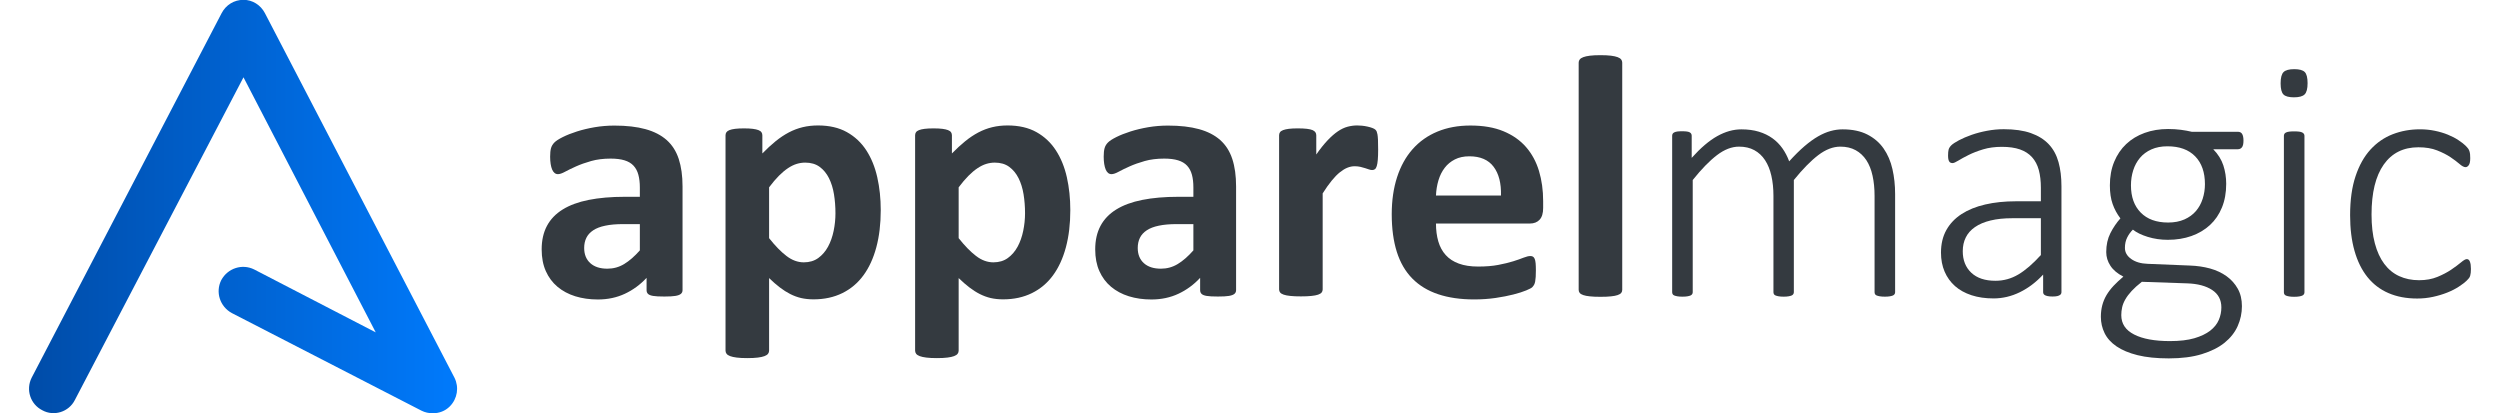
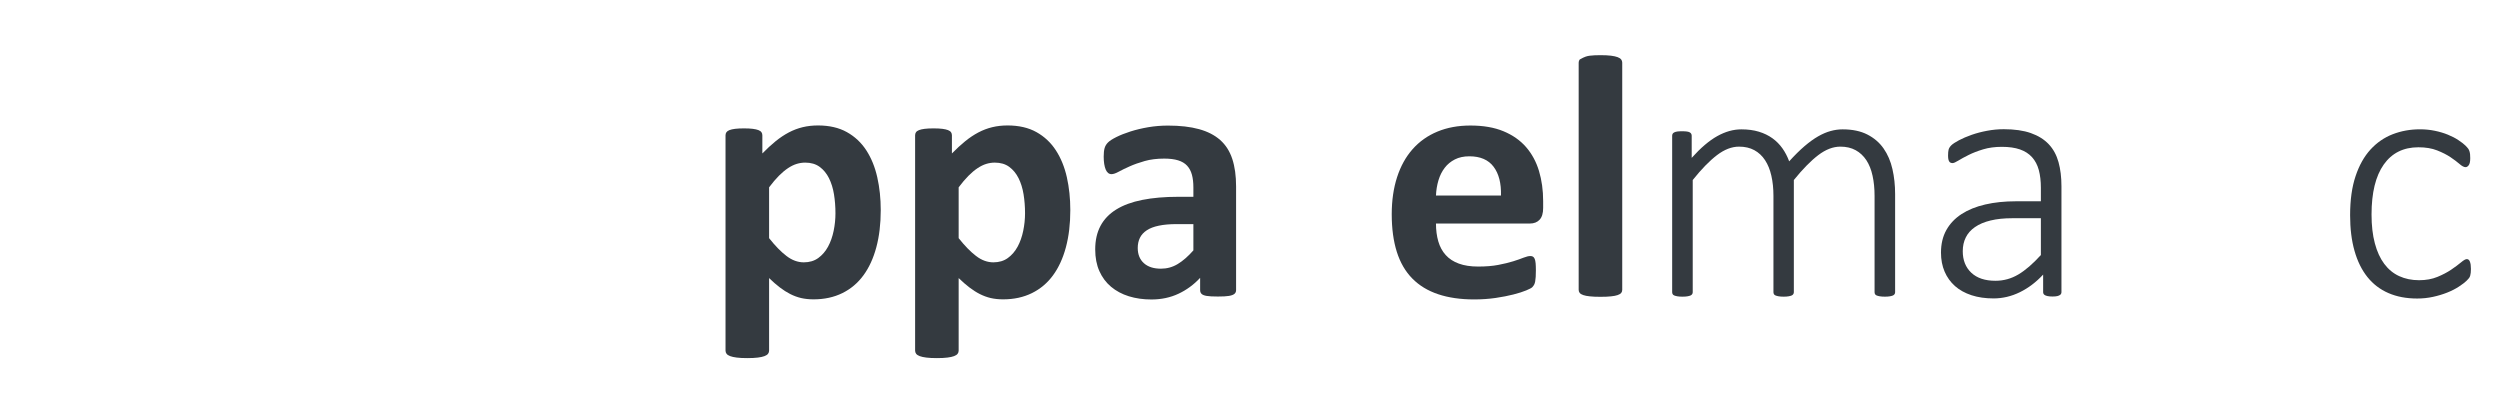
<svg xmlns="http://www.w3.org/2000/svg" width="100%" height="100%" viewBox="0 0 260 43" xml:space="preserve" style="fill-rule:evenodd;clip-rule:evenodd;stroke-linejoin:round;stroke-miterlimit:2;">
  <g transform="matrix(44.511,0,0,-44.511,3.023,21.837)">
-     <path d="M0.501,0.491C0.479,0.491 0.46,0.479 0.45,0.46L0.006,-0.392C-0.008,-0.42 0.003,-0.454 0.031,-0.468C0.058,-0.483 0.093,-0.472 0.107,-0.444L0.501,0.31L0.81,-0.286L0.526,-0.139C0.498,-0.125 0.464,-0.136 0.449,-0.164C0.435,-0.192 0.446,-0.226 0.474,-0.241L0.917,-0.469C0.925,-0.473 0.934,-0.475 0.943,-0.475C0.958,-0.475 0.972,-0.47 0.983,-0.459C1.001,-0.441 1.005,-0.414 0.994,-0.392L0.551,0.46C0.541,0.479 0.522,0.491 0.501,0.491L0.501,0.491Z" style="fill:url(#_Linear1);fill-rule:nonzero;" />
-   </g>
+     </g>
  <g transform="matrix(0.166,0,0,0.166,66.544,20.9)">
-     <path d="M0,14.499L-10.399,14.499C-14.802,14.499 -18.56,14.821 -21.661,15.486C-24.762,16.121 -27.292,17.099 -29.245,18.399C-31.193,19.689 -32.615,21.26 -33.517,23.11C-34.428,24.941 -34.877,27.063 -34.877,29.446C-34.877,33.483 -33.59,36.664 -31.031,38.974C-28.462,41.283 -24.91,42.428 -20.361,42.428C-16.536,42.428 -13.02,41.459 -9.804,39.504C-6.595,37.559 -3.327,34.72 0,30.965L0,14.499ZM26.748,55.867C26.748,56.875 26.382,57.666 25.661,58.237C24.938,58.831 23.799,59.238 22.247,59.488C20.697,59.747 18.401,59.872 15.374,59.872C12.125,59.872 9.76,59.747 8.28,59.488C6.803,59.238 5.753,58.831 5.136,58.237C4.525,57.666 4.217,56.875 4.217,55.867L4.217,48.169C0.247,52.444 -4.286,55.752 -9.37,58.135C-14.461,60.526 -20.109,61.722 -26.319,61.722C-31.445,61.722 -36.151,61.046 -40.455,59.715C-44.743,58.373 -48.464,56.386 -51.601,53.755C-54.745,51.112 -57.179,47.846 -58.911,43.946C-60.645,40.056 -61.511,35.51 -61.511,30.308C-61.511,24.681 -60.411,19.782 -58.211,15.632C-56.007,11.481 -52.719,8.06 -48.358,5.352C-43.987,2.641 -38.554,0.641 -32.056,-0.659C-25.562,-1.954 -18.018,-2.612 -9.419,-2.612L0,-2.612L0,-8.457C0,-11.488 -0.312,-14.138 -0.928,-16.415C-1.54,-18.692 -2.544,-20.582 -3.955,-22.103C-5.362,-23.621 -7.242,-24.734 -9.588,-25.454C-11.936,-26.183 -14.839,-26.542 -18.307,-26.542C-22.85,-26.542 -26.915,-26.032 -30.488,-25.023C-34.058,-24.004 -37.22,-22.896 -39.959,-21.663C-42.712,-20.437 -44.996,-19.318 -46.842,-18.314C-48.68,-17.297 -50.183,-16.795 -51.331,-16.795C-52.131,-16.795 -52.833,-17.047 -53.442,-17.553C-54.058,-18.055 -54.565,-18.777 -54.96,-19.716C-55.354,-20.66 -55.665,-21.812 -55.881,-23.182C-56.097,-24.552 -56.204,-26.069 -56.204,-27.732C-56.204,-29.969 -56.027,-31.735 -55.665,-33.032C-55.304,-34.335 -54.618,-35.509 -53.609,-36.555C-52.594,-37.607 -50.834,-38.761 -48.296,-40.023C-45.773,-41.284 -42.817,-42.464 -39.426,-43.537C-36.032,-44.625 -32.328,-45.504 -28.321,-46.199C-24.317,-46.878 -20.182,-47.223 -15.92,-47.223C-8.343,-47.223 -1.865,-46.482 3.516,-44.997C8.893,-43.52 13.317,-41.247 16.783,-38.181C20.247,-35.113 22.769,-31.155 24.364,-26.323C25.947,-21.48 26.748,-15.749 26.748,-9.105L26.748,55.867Z" style="fill:rgb(52,58,64);fill-rule:nonzero;" />
-   </g>
+     </g>
  <g transform="matrix(0.166,0,0,0.166,86.887,28.111)">
    <path d="M0,-35.735C0,-39.853 -0.307,-43.803 -0.918,-47.594C-1.532,-51.386 -2.585,-54.759 -4.056,-57.72C-5.541,-60.677 -7.489,-63.046 -9.902,-64.812C-12.326,-66.585 -15.342,-67.464 -18.949,-67.464C-20.756,-67.464 -22.536,-67.191 -24.309,-66.651C-26.074,-66.111 -27.876,-65.222 -29.722,-63.996C-31.564,-62.774 -33.455,-61.183 -35.41,-59.237C-37.353,-57.284 -39.412,-54.865 -41.573,-51.981L-41.573,-20.143C-37.753,-15.305 -34.104,-11.57 -30.635,-8.939C-27.177,-6.296 -23.567,-4.987 -19.813,-4.987C-16.281,-4.987 -13.262,-5.893 -10.768,-7.69C-8.279,-9.501 -6.24,-11.863 -4.652,-14.785C-3.066,-17.707 -1.891,-21.016 -1.133,-24.698C-0.371,-28.38 0,-32.063 0,-35.735M28.374,-37.684C28.374,-29.087 27.456,-21.349 25.615,-14.452C23.774,-7.565 21.082,-1.69 17.543,3.137C14.011,7.974 9.599,11.687 4.333,14.287C-0.938,16.888 -6.963,18.199 -13.748,18.199C-16.562,18.199 -19.147,17.918 -21.495,17.387C-23.841,16.835 -26.111,15.994 -28.316,14.881C-30.516,13.767 -32.703,12.374 -34.862,10.72C-37.033,9.056 -39.274,7.112 -41.573,4.874L-41.573,50.341C-41.573,51.068 -41.797,51.725 -42.231,52.296C-42.662,52.879 -43.401,53.366 -44.446,53.763C-45.492,54.159 -46.886,54.46 -48.613,54.678C-50.349,54.907 -52.555,55.012 -55.222,55.012C-57.896,55.012 -60.095,54.907 -61.828,54.678C-63.565,54.46 -64.954,54.159 -65.999,53.763C-67.045,53.366 -67.785,52.879 -68.217,52.296C-68.649,51.725 -68.872,51.068 -68.872,50.341L-68.872,-84.574C-68.872,-85.294 -68.691,-85.925 -68.324,-86.465C-67.963,-87.007 -67.341,-87.457 -66.431,-87.826C-65.534,-88.18 -64.332,-88.448 -62.855,-88.634C-61.375,-88.817 -59.521,-88.909 -57.28,-88.909C-55.113,-88.909 -53.294,-88.817 -51.816,-88.634C-50.337,-88.448 -49.14,-88.18 -48.238,-87.826C-47.338,-87.457 -46.706,-87.007 -46.342,-86.465C-45.981,-85.925 -45.799,-85.294 -45.799,-84.574L-45.799,-73.209C-42.987,-76.088 -40.229,-78.636 -37.519,-80.836C-34.809,-83.037 -32.05,-84.88 -29.236,-86.365C-26.418,-87.843 -23.516,-88.945 -20.517,-89.665C-17.524,-90.385 -14.325,-90.747 -10.932,-90.747C-3.864,-90.747 2.169,-89.357 7.151,-86.573C12.129,-83.799 16.198,-79.986 19.334,-75.154C22.474,-70.317 24.762,-64.685 26.207,-58.257C27.651,-51.836 28.374,-44.975 28.374,-37.684" style="fill:rgb(52,58,64);fill-rule:nonzero;" />
  </g>
  <g transform="matrix(0.166,0,0,0.166,106.604,28.111)">
    <path d="M0,-35.735C0,-39.853 -0.309,-43.803 -0.92,-47.594C-1.539,-51.386 -2.584,-54.759 -4.065,-57.72C-5.549,-60.677 -7.497,-63.046 -9.918,-64.812C-12.328,-66.585 -15.345,-67.464 -18.957,-67.464C-20.759,-67.464 -22.55,-67.191 -24.311,-66.651C-26.085,-66.111 -27.887,-65.222 -29.725,-63.996C-31.572,-62.774 -33.473,-61.183 -35.41,-59.237C-37.358,-57.284 -39.42,-54.865 -41.589,-51.981L-41.589,-20.143C-37.761,-15.305 -34.115,-11.57 -30.646,-8.939C-27.185,-6.296 -23.573,-4.987 -19.818,-4.987C-16.281,-4.987 -13.267,-5.893 -10.776,-7.69C-8.29,-9.501 -6.251,-11.863 -4.66,-14.785C-3.071,-17.707 -1.9,-21.016 -1.144,-24.698C-0.38,-28.38 0,-32.063 0,-35.735M28.364,-37.684C28.364,-29.087 27.445,-21.349 25.606,-14.452C23.769,-7.565 21.077,-1.69 17.54,3.137C14.001,7.974 9.596,11.687 4.325,14.287C-0.946,16.888 -6.966,18.199 -13.759,18.199C-16.57,18.199 -19.155,17.918 -21.505,17.387C-23.841,16.835 -26.119,15.994 -28.321,14.881C-30.527,13.767 -32.705,12.374 -34.872,10.72C-37.041,9.056 -39.277,7.112 -41.589,4.874L-41.589,50.341C-41.589,51.068 -41.8,51.725 -42.239,52.296C-42.67,52.879 -43.409,53.366 -44.457,53.763C-45.502,54.159 -46.891,54.46 -48.625,54.678C-50.357,54.907 -52.565,55.012 -55.233,55.012C-57.899,55.012 -60.106,54.907 -61.836,54.678C-63.576,54.46 -64.957,54.159 -66.007,53.763C-67.055,53.366 -67.791,52.879 -68.225,52.296C-68.656,51.725 -68.872,51.068 -68.872,50.341L-68.872,-84.574C-68.872,-85.294 -68.693,-85.925 -68.334,-86.465C-67.972,-87.007 -67.341,-87.457 -66.439,-87.826C-65.539,-88.18 -64.348,-88.448 -62.865,-88.634C-61.386,-88.817 -59.529,-88.909 -57.288,-88.909C-55.124,-88.909 -53.296,-88.817 -51.819,-88.634C-50.34,-88.448 -49.149,-88.18 -48.249,-87.826C-47.346,-87.457 -46.714,-87.007 -46.35,-86.465C-45.988,-85.925 -45.81,-85.294 -45.81,-84.574L-45.81,-73.209C-42.99,-76.088 -40.236,-78.636 -37.527,-80.836C-34.814,-83.037 -32.053,-84.88 -29.239,-86.365C-26.425,-87.843 -23.519,-88.945 -20.525,-89.665C-17.526,-90.385 -14.333,-90.747 -10.945,-90.747C-3.867,-90.747 2.162,-89.357 7.146,-86.573C12.118,-83.799 16.183,-79.986 19.321,-75.154C22.463,-70.317 24.759,-64.685 26.208,-58.257C27.643,-51.836 28.364,-44.975 28.364,-37.684" style="fill:rgb(52,58,64);fill-rule:nonzero;" />
  </g>
  <g transform="matrix(0.166,0,0,0.166,124.112,20.9)">
    <path d="M0,14.499L-10.38,14.499C-14.791,14.499 -18.54,14.821 -21.646,15.486C-24.746,16.121 -27.283,17.099 -29.233,18.399C-31.184,19.689 -32.609,21.26 -33.504,23.11C-34.409,24.941 -34.862,27.063 -34.862,29.446C-34.862,33.483 -33.576,36.664 -31.017,38.974C-28.458,41.283 -24.896,42.428 -20.346,42.428C-16.523,42.428 -13.007,41.459 -9.792,39.504C-6.583,37.559 -3.313,34.72 0,30.965L0,14.499ZM26.753,55.867C26.753,56.875 26.389,57.666 25.672,58.237C24.944,58.831 23.816,59.238 22.266,59.488C20.715,59.747 18.422,59.872 15.379,59.872C12.139,59.872 9.768,59.747 8.295,59.488C6.814,59.238 5.763,58.831 5.155,58.237C4.546,57.666 4.229,56.875 4.229,55.867L4.229,48.169C0.256,52.444 -4.265,55.752 -9.35,58.135C-14.443,60.526 -20.096,61.722 -26.301,61.722C-31.429,61.722 -36.146,61.046 -40.431,59.715C-44.733,58.373 -48.441,56.386 -51.588,53.755C-54.728,51.112 -57.163,47.846 -58.899,43.946C-60.637,40.056 -61.506,35.51 -61.506,30.308C-61.506,24.681 -60.403,19.782 -58.203,15.632C-55.993,11.481 -52.711,8.06 -48.342,5.352C-43.979,2.641 -38.544,0.641 -32.037,-0.659C-25.546,-1.954 -18.005,-2.612 -9.414,-2.612L0,-2.612L0,-8.457C0,-11.488 -0.296,-14.138 -0.915,-16.415C-1.524,-18.692 -2.533,-20.582 -3.942,-22.103C-5.351,-23.621 -7.229,-24.734 -9.57,-25.454C-11.926,-26.183 -14.828,-26.542 -18.286,-26.542C-22.837,-26.542 -26.899,-26.032 -30.477,-25.023C-34.05,-24.004 -37.206,-22.896 -39.943,-21.663C-42.695,-20.437 -44.988,-19.318 -46.823,-18.314C-48.665,-17.297 -50.163,-16.795 -51.322,-16.795C-52.113,-16.795 -52.82,-17.047 -53.435,-17.553C-54.047,-18.055 -54.547,-18.777 -54.946,-19.716C-55.332,-20.66 -55.644,-21.812 -55.868,-23.182C-56.081,-24.552 -56.19,-26.069 -56.19,-27.732C-56.19,-29.969 -56.008,-31.735 -55.644,-33.032C-55.291,-34.335 -54.609,-35.509 -53.59,-36.555C-52.582,-37.607 -50.817,-38.761 -48.291,-40.023C-45.758,-41.284 -42.803,-42.464 -39.412,-43.537C-36.016,-44.625 -32.313,-45.504 -28.308,-46.199C-24.292,-46.878 -20.164,-47.223 -15.919,-47.223C-8.331,-47.223 -1.846,-46.482 3.525,-44.997C8.904,-43.52 13.33,-41.247 16.794,-38.181C20.252,-35.113 22.775,-31.155 24.372,-26.323C25.962,-21.48 26.753,-15.749 26.753,-9.105L26.753,55.867Z" style="fill:rgb(52,58,64);fill-rule:nonzero;" />
  </g>
  <g transform="matrix(0.166,0,0,0.166,143.327,28.307)">
-     <path d="M0,-76.769C0,-74.172 -0.073,-72.044 -0.219,-70.378C-0.36,-68.713 -0.573,-67.422 -0.869,-66.486C-1.15,-65.542 -1.535,-64.901 -2.004,-64.539C-2.471,-64.177 -3.063,-63.99 -3.777,-63.99C-4.354,-63.99 -5.019,-64.117 -5.737,-64.379C-6.455,-64.622 -7.267,-64.901 -8.171,-65.181C-9.071,-65.469 -10.07,-65.745 -11.146,-65.998C-12.233,-66.253 -13.419,-66.371 -14.719,-66.371C-16.238,-66.371 -17.751,-66.064 -19.27,-65.452C-20.788,-64.837 -22.359,-63.881 -23.982,-62.586C-25.615,-61.286 -27.305,-59.557 -29.068,-57.387C-30.843,-55.221 -32.741,-52.548 -34.753,-49.375L-34.753,10.826C-34.753,11.553 -34.973,12.176 -35.404,12.728C-35.84,13.269 -36.579,13.717 -37.619,14.08C-38.669,14.445 -40.063,14.704 -41.79,14.881C-43.521,15.079 -45.727,15.163 -48.411,15.163C-51.068,15.163 -53.279,15.079 -55.011,14.881C-56.738,14.704 -58.125,14.445 -59.175,14.08C-60.218,13.717 -60.96,13.269 -61.393,12.728C-61.828,12.176 -62.053,11.553 -62.053,10.826L-62.053,-85.759C-62.053,-86.479 -61.871,-87.11 -61.502,-87.65C-61.138,-88.192 -60.492,-88.642 -59.55,-89.011C-58.615,-89.365 -57.403,-89.633 -55.926,-89.82C-54.448,-90.002 -52.586,-90.094 -50.355,-90.094C-48.042,-90.094 -46.121,-90.002 -44.609,-89.82C-43.106,-89.633 -41.921,-89.365 -41.093,-89.011C-40.266,-88.642 -39.672,-88.192 -39.309,-87.65C-38.95,-87.11 -38.763,-86.479 -38.763,-85.759L-38.763,-73.739C-36.245,-77.345 -33.848,-80.325 -31.617,-82.674C-29.381,-85.02 -27.248,-86.876 -25.225,-88.246C-23.207,-89.617 -21.184,-90.579 -19.171,-91.121C-17.148,-91.659 -15.12,-91.932 -13.096,-91.932C-12.156,-91.932 -11.146,-91.874 -10.07,-91.768C-8.989,-91.659 -7.865,-91.481 -6.715,-91.226C-5.55,-90.975 -4.546,-90.686 -3.678,-90.364C-2.815,-90.035 -2.181,-89.695 -1.784,-89.334C-1.394,-88.975 -1.103,-88.577 -0.91,-88.138C-0.734,-87.706 -0.573,-87.11 -0.432,-86.354C-0.287,-85.594 -0.182,-84.455 -0.106,-82.947C-0.032,-81.425 0,-79.369 0,-76.769" style="fill:rgb(52,58,64);fill-rule:nonzero;" />
-   </g>
+     </g>
  <g transform="matrix(0.166,0,0,0.166,156.101,23.86)">
    <path d="M0,-21.233C0.213,-28.884 -1.327,-34.888 -4.608,-39.258C-7.89,-43.625 -12.961,-45.809 -19.816,-45.809C-23.29,-45.809 -26.306,-45.165 -28.87,-43.867C-31.423,-42.565 -33.561,-40.82 -35.251,-38.609C-36.943,-36.41 -38.243,-33.814 -39.153,-30.813C-40.053,-27.82 -40.581,-24.624 -40.722,-21.233L0,-21.233ZM26.426,-13.44C26.426,-10.109 25.682,-7.663 24.199,-6.083C22.712,-4.48 20.684,-3.69 18.084,-3.69L-40.722,-3.69C-40.722,0.419 -40.229,4.164 -39.261,7.513C-38.278,10.872 -36.729,13.733 -34.602,16.063C-32.48,18.414 -29.729,20.214 -26.374,21.419C-23.009,22.657 -18.984,23.261 -14.298,23.261C-9.533,23.261 -5.342,22.928 -1.737,22.242C1.877,21.554 4.992,20.795 7.635,19.973C10.266,19.143 12.445,18.392 14.178,17.686C15.92,17.01 17.325,16.667 18.405,16.667C19.062,16.667 19.596,16.792 20.022,17.051C20.459,17.301 20.819,17.748 21.106,18.403C21.402,19.048 21.593,19.973 21.709,21.16C21.818,22.356 21.869,23.853 21.869,25.665C21.869,27.244 21.839,28.597 21.765,29.72C21.688,30.833 21.578,31.801 21.433,32.592C21.287,33.382 21.069,34.048 20.787,34.599C20.497,35.129 20.117,35.649 19.644,36.169C19.175,36.658 17.901,37.344 15.804,38.208C13.709,39.082 11.042,39.925 7.79,40.757C4.546,41.589 0.821,42.317 -3.36,42.931C-7.552,43.545 -12.024,43.856 -16.794,43.856C-25.38,43.856 -32.911,42.765 -39.371,40.591C-45.826,38.427 -51.223,35.151 -55.556,30.749C-59.888,26.341 -63.124,20.785 -65.251,14.067C-67.373,7.346 -68.438,-0.517 -68.438,-9.536C-68.438,-18.133 -67.314,-25.875 -65.08,-32.766C-62.842,-39.654 -59.597,-45.508 -55.338,-50.312C-51.079,-55.111 -45.898,-58.773 -39.797,-61.296C-33.701,-63.825 -26.817,-65.089 -19.16,-65.089C-11.089,-65.089 -4.166,-63.898 1.566,-61.511C7.297,-59.134 12.019,-55.831 15.701,-51.608C19.372,-47.383 22.083,-42.383 23.82,-36.614C25.552,-30.833 26.426,-24.554 26.426,-17.768L26.426,-13.44Z" style="fill:rgb(52,58,64);fill-rule:nonzero;" />
  </g>
  <g transform="matrix(0.166,0,0,0.166,168.712,6.458)">
-     <path d="M0,142.711C0,143.438 -0.207,144.062 -0.644,144.613C-1.091,145.154 -1.825,145.602 -2.875,145.965C-3.915,146.33 -5.299,146.59 -7.03,146.766C-8.764,146.964 -10.974,147.048 -13.641,147.048C-16.309,147.048 -18.519,146.964 -20.252,146.766C-21.984,146.59 -23.377,146.33 -24.412,145.965C-25.467,145.602 -26.202,145.154 -26.639,144.613C-27.07,144.062 -27.289,143.438 -27.289,142.711L-27.289,0.32C-27.289,-0.402 -27.07,-1.05 -26.639,-1.625C-26.202,-2.21 -25.467,-2.691 -24.412,-3.094C-23.377,-3.484 -21.984,-3.796 -20.252,-4.012C-18.519,-4.228 -16.309,-4.337 -13.641,-4.337C-10.974,-4.337 -8.764,-4.228 -7.03,-4.012C-5.299,-3.796 -3.915,-3.484 -2.875,-3.094C-1.825,-2.691 -1.091,-2.21 -0.644,-1.625C-0.207,-1.05 0,-0.402 0,0.32L0,142.711Z" style="fill:rgb(52,58,64);fill-rule:nonzero;" />
+     <path d="M0,142.711C0,143.438 -0.207,144.062 -0.644,144.613C-1.091,145.154 -1.825,145.602 -2.875,145.965C-3.915,146.33 -5.299,146.59 -7.03,146.766C-8.764,146.964 -10.974,147.048 -13.641,147.048C-16.309,147.048 -18.519,146.964 -20.252,146.766C-21.984,146.59 -23.377,146.33 -24.412,145.965C-25.467,145.602 -26.202,145.154 -26.639,144.613C-27.07,144.062 -27.289,143.438 -27.289,142.711L-27.289,0.32C-27.289,-0.402 -27.07,-1.05 -26.639,-1.625C-23.377,-3.484 -21.984,-3.796 -20.252,-4.012C-18.519,-4.228 -16.309,-4.337 -13.641,-4.337C-10.974,-4.337 -8.764,-4.228 -7.03,-4.012C-5.299,-3.796 -3.915,-3.484 -2.875,-3.094C-1.825,-2.691 -1.091,-2.21 -0.644,-1.625C-0.207,-1.05 0,-0.402 0,0.32L0,142.711Z" style="fill:rgb(52,58,64);fill-rule:nonzero;" />
  </g>
  <g transform="matrix(0.166,0,0,0.166,197.092,13.919)">
    <path d="M0,99.204C0,99.631 -0.094,100.026 -0.313,100.378C-0.526,100.753 -0.88,101.045 -1.348,101.263C-1.816,101.472 -2.465,101.648 -3.293,101.794C-4.12,101.94 -5.155,102.013 -6.381,102.013C-7.682,102.013 -8.739,101.94 -9.571,101.794C-10.408,101.648 -11.068,101.472 -11.577,101.263C-12.088,101.045 -12.421,100.753 -12.608,100.378C-12.785,100.026 -12.873,99.631 -12.873,99.204L-12.873,38.887C-12.873,34.257 -13.295,30.058 -14.132,26.267C-14.954,22.471 -16.244,19.229 -18.01,16.517C-19.8,13.813 -22.032,11.723 -24.736,10.24C-27.451,8.76 -30.629,8.02 -34.322,8.02C-38.857,8.02 -43.468,9.79 -48.13,13.327C-52.785,16.869 -57.887,22.068 -63.446,28.925L-63.446,99.204C-63.446,99.631 -63.555,100.026 -63.768,100.378C-63.986,100.753 -64.325,101.045 -64.798,101.263C-65.272,101.472 -65.921,101.648 -66.754,101.794C-67.58,101.94 -68.611,102.013 -69.833,102.013C-71.066,102.013 -72.09,101.94 -72.922,101.794C-73.76,101.648 -74.426,101.472 -74.924,101.263C-75.44,101.045 -75.777,100.753 -75.955,100.378C-76.131,100.026 -76.226,99.631 -76.226,99.204L-76.226,38.887C-76.226,34.257 -76.657,30.058 -77.531,26.267C-78.384,22.471 -79.705,19.229 -81.473,16.517C-83.246,13.813 -85.477,11.723 -88.186,10.24C-90.901,8.76 -94.091,8.02 -97.772,8.02C-102.324,8.02 -106.926,9.79 -111.58,13.327C-116.235,16.869 -121.306,22.068 -126.798,28.925L-126.798,99.204C-126.798,99.631 -126.902,100.026 -127.12,100.378C-127.333,100.753 -127.688,101.045 -128.144,101.263C-128.623,101.472 -129.275,101.648 -130.095,101.794C-130.923,101.94 -131.988,102.013 -133.294,102.013C-134.521,102.013 -135.546,101.94 -136.389,101.794C-137.211,101.648 -137.877,101.472 -138.375,101.263C-138.885,101.045 -139.229,100.753 -139.406,100.378C-139.592,100.026 -139.68,99.631 -139.68,99.204L-139.68,1.198C-139.68,0.769 -139.592,0.371 -139.406,0.011C-139.229,-0.35 -138.885,-0.663 -138.375,-0.908C-137.877,-1.163 -137.237,-1.342 -136.487,-1.457C-135.734,-1.565 -134.74,-1.618 -133.507,-1.618C-132.281,-1.618 -131.276,-1.565 -130.475,-1.457C-129.685,-1.342 -129.07,-1.163 -128.639,-0.908C-128.203,-0.663 -127.901,-0.35 -127.718,0.011C-127.542,0.371 -127.444,0.769 -127.444,1.198L-127.444,15.059C-121.815,8.78 -116.469,4.228 -111.413,1.418C-106.364,-1.396 -101.35,-2.809 -96.368,-2.809C-92.244,-2.809 -88.583,-2.322 -85.368,-1.342C-82.17,-0.374 -79.335,1.001 -76.87,2.769C-74.426,4.535 -72.329,6.652 -70.592,9.109C-68.861,11.556 -67.457,14.271 -66.369,17.227C-62.973,13.472 -59.78,10.318 -56.788,7.751C-53.794,5.19 -50.944,3.13 -48.233,1.578C-45.524,0.028 -42.908,-1.09 -40.387,-1.773C-37.863,-2.466 -35.367,-2.809 -32.917,-2.809C-26.774,-2.809 -21.595,-1.727 -17.366,0.442C-13.153,2.609 -9.752,5.527 -7.198,9.211C-4.634,12.896 -2.789,17.19 -1.675,22.095C-0.552,27.008 0,32.204 0,37.691L0,99.204Z" style="fill:rgb(52,58,64);fill-rule:nonzero;" />
  </g>
  <g transform="matrix(0.166,0,0,0.166,212.251,21.779)">
    <path d="M0,5.516L-17.853,5.516C-23.055,5.516 -27.611,5.984 -31.496,6.931C-35.403,7.868 -38.643,9.24 -41.253,11.039C-43.849,12.839 -45.788,15.002 -47.037,17.551C-48.306,20.067 -48.941,22.959 -48.941,26.206C-48.941,31.833 -47.141,36.326 -43.577,39.685C-40.005,43.036 -34.965,44.709 -28.473,44.709C-23.34,44.709 -18.557,43.399 -14.131,40.767C-9.678,38.136 -4.971,34.059 0,28.577L0,5.516ZM12.893,51.762C12.893,52.469 12.664,53.032 12.191,53.436C11.727,53.833 11.104,54.113 10.345,54.289C9.59,54.488 8.556,54.571 7.266,54.571C6.043,54.571 4.993,54.488 4.13,54.289C3.256,54.113 2.59,53.833 2.122,53.436C1.645,53.032 1.416,52.469 1.416,51.762L1.416,40.83C-2.984,45.584 -7.838,49.256 -13.153,51.866C-18.452,54.457 -23.96,55.767 -29.666,55.767C-34.793,55.767 -39.386,55.091 -43.468,53.761C-47.545,52.417 -51,50.514 -53.809,48.028C-56.622,45.521 -58.791,42.515 -60.305,38.979C-61.823,35.442 -62.582,31.468 -62.582,27.069C-62.582,21.638 -61.454,16.938 -59.227,12.933C-56.991,8.938 -53.809,5.588 -49.698,2.915C-45.585,0.25 -40.633,-1.754 -34.85,-3.092C-29.083,-4.425 -22.671,-5.095 -15.582,-5.095L0,-5.095L0,-13.542C0,-17.725 -0.427,-21.428 -1.289,-24.644C-2.158,-27.853 -3.574,-30.541 -5.518,-32.7C-7.463,-34.871 -9.991,-36.491 -13.095,-37.584C-16.19,-38.662 -19.986,-39.204 -24.465,-39.204C-28.802,-39.204 -32.698,-38.682 -36.166,-37.635C-39.62,-36.585 -42.658,-35.413 -45.254,-34.115C-47.854,-32.815 -50.007,-31.644 -51.707,-30.594C-53.402,-29.545 -54.604,-29.023 -55.331,-29.023C-55.758,-29.023 -56.154,-29.101 -56.512,-29.241C-56.877,-29.377 -57.189,-29.656 -57.433,-30.051C-57.684,-30.447 -57.87,-30.952 -57.98,-31.572C-58.087,-32.177 -58.145,-32.924 -58.145,-33.79C-58.145,-35.306 -58.036,-36.513 -57.818,-37.412C-57.594,-38.319 -57.044,-39.222 -56.143,-40.13C-55.244,-41.027 -53.621,-42.096 -51.322,-43.321C-49.012,-44.539 -46.349,-45.684 -43.364,-46.73C-40.359,-47.78 -37.134,-48.629 -33.676,-49.271C-30.2,-49.926 -26.738,-50.251 -23.273,-50.251C-16.553,-50.251 -10.885,-49.44 -6.276,-47.816C-1.653,-46.186 2.081,-43.861 4.94,-40.826C7.79,-37.797 9.825,-34.053 11.053,-29.62C12.28,-25.183 12.893,-20.148 12.893,-14.516L12.893,51.762Z" style="fill:rgb(52,58,64);fill-rule:nonzero;" />
  </g>
  <g transform="matrix(0.166,0,0,0.166,229.314,31.538)">
-     <path d="M0,-74.613C0,-82.049 -2.05,-87.857 -6.121,-92.047C-10.198,-96.231 -15.991,-98.33 -23.508,-98.33C-27.326,-98.33 -30.685,-97.678 -33.576,-96.382C-36.459,-95.077 -38.846,-93.31 -40.722,-91.075C-42.599,-88.833 -44.004,-86.237 -44.946,-83.274C-45.883,-80.319 -46.355,-77.174 -46.355,-73.856C-46.355,-66.632 -44.311,-60.954 -40.233,-56.807C-36.151,-52.652 -30.435,-50.572 -23.065,-50.572C-19.171,-50.572 -15.753,-51.229 -12.835,-52.518C-9.913,-53.829 -7.514,-55.577 -5.633,-57.778C-3.756,-59.972 -2.356,-62.54 -1.415,-65.467C-0.479,-68.389 0,-71.433 0,-74.613M10.288,2.591C10.288,-2.173 8.348,-5.814 4.484,-8.341C0.629,-10.858 -4.55,-12.232 -11.047,-12.46L-39.527,-13.438C-42.131,-11.41 -44.249,-9.497 -45.917,-7.697C-47.582,-5.897 -48.894,-4.14 -49.87,-2.444C-50.844,-0.748 -51.51,0.906 -51.873,2.538C-52.237,4.172 -52.414,5.805 -52.414,7.459C-52.414,12.805 -49.736,16.852 -44.346,19.588C-38.975,22.344 -31.481,23.707 -21.875,23.707C-15.806,23.707 -10.745,23.113 -6.661,21.929C-2.59,20.731 0.713,19.161 3.251,17.216C5.768,15.26 7.578,13.013 8.661,10.496C9.748,7.969 10.288,5.337 10.288,2.591M24.143,-101.903C24.143,-99.88 23.821,-98.471 23.165,-97.678C22.525,-96.879 21.684,-96.491 20.678,-96.491L5.196,-96.491C8.234,-93.384 10.339,-90.002 11.53,-86.362C12.716,-82.717 13.319,-78.873 13.319,-74.83C13.319,-69.265 12.425,-64.323 10.658,-60C8.895,-55.659 6.387,-51.998 3.141,-49.003C-0.114,-46.016 -3.978,-43.717 -8.446,-42.127C-12.928,-40.535 -17.875,-39.745 -23.284,-39.745C-27.685,-39.745 -31.876,-40.358 -35.849,-41.585C-39.822,-42.813 -42.912,-44.332 -45.154,-46.131C-46.61,-44.685 -47.801,-43.03 -48.731,-41.149C-49.673,-39.276 -50.135,-37.124 -50.135,-34.658C-50.135,-31.912 -48.826,-29.603 -46.194,-27.73C-43.552,-25.848 -40.14,-24.848 -35.953,-24.704L-9.424,-23.621C-4.946,-23.465 -0.747,-22.851 3.194,-21.78C7.131,-20.677 10.574,-19.076 13.528,-16.954C16.492,-14.822 18.834,-12.2 20.569,-9.1C22.307,-6.001 23.165,-2.349 23.165,1.842C23.165,6.158 22.286,10.32 20.522,14.282C18.745,18.267 16.004,21.731 12.29,24.747C8.573,27.742 3.818,30.105 -1.955,31.883C-7.733,33.66 -14.625,34.545 -22.64,34.545C-30.295,34.545 -36.801,33.869 -42.184,32.538C-47.573,31.195 -51.962,29.355 -55.394,27.014C-58.821,24.663 -61.314,21.906 -62.862,18.734C-64.424,15.552 -65.203,12.13 -65.203,8.437C-65.203,5.909 -64.906,3.528 -64.335,1.301C-63.748,-0.946 -62.862,-3.078 -61.682,-5.086C-60.475,-7.114 -58.992,-9.058 -57.235,-10.942C-55.468,-12.815 -53.419,-14.728 -51.113,-16.683C-54.797,-18.555 -57.5,-20.824 -59.233,-23.507C-60.975,-26.17 -61.842,-29.01 -61.842,-32.069C-61.842,-36.53 -60.975,-40.482 -59.233,-43.926C-57.5,-47.348 -55.405,-50.428 -52.96,-53.174C-55.057,-55.919 -56.679,-58.901 -57.828,-62.16C-58.987,-65.407 -59.561,-69.3 -59.561,-73.856C-59.561,-79.341 -58.661,-84.272 -56.855,-88.636C-55.057,-93.002 -52.539,-96.704 -49.336,-99.733C-46.121,-102.769 -42.277,-105.093 -37.789,-106.723C-33.321,-108.347 -28.412,-109.158 -23.065,-109.158C-20.252,-109.158 -17.604,-108.998 -15.109,-108.672C-12.617,-108.347 -10.328,-107.931 -8.233,-107.422L20.678,-107.422C21.902,-107.422 22.786,-106.953 23.331,-106.015C23.872,-105.079 24.143,-103.699 24.143,-101.903" style="fill:rgb(52,58,64);fill-rule:nonzero;" />
-   </g>
+     </g>
  <g transform="matrix(0.166,0,0,0.166,239.663,7.659)">
-     <path d="M0,136.991C0,137.418 -0.094,137.813 -0.312,138.165C-0.537,138.54 -0.879,138.832 -1.347,139.05C-1.816,139.259 -2.465,139.435 -3.297,139.581C-4.129,139.727 -5.19,139.8 -6.49,139.8C-7.723,139.8 -8.737,139.727 -9.574,139.581C-10.412,139.435 -11.078,139.259 -11.577,139.05C-12.082,138.832 -12.425,138.54 -12.601,138.165C-12.788,137.813 -12.877,137.418 -12.877,136.991L-12.877,38.985C-12.877,38.556 -12.788,38.158 -12.601,37.798C-12.425,37.437 -12.082,37.124 -11.577,36.879C-11.078,36.624 -10.412,36.445 -9.574,36.33C-8.737,36.222 -7.723,36.169 -6.49,36.169C-5.19,36.169 -4.129,36.222 -3.297,36.33C-2.465,36.445 -1.816,36.624 -1.347,36.879C-0.879,37.124 -0.537,37.437 -0.312,37.798C-0.094,38.158 0,38.556 0,38.985L0,136.991ZM1.962,5.957C1.962,9.424 1.353,11.769 0.119,12.994C-1.113,14.226 -3.35,14.834 -6.599,14.834C-9.767,14.834 -11.967,14.24 -13.148,13.054C-14.333,11.858 -14.932,9.528 -14.932,6.067C-14.932,2.602 -14.317,0.252 -13.101,-0.965C-11.873,-2.198 -9.627,-2.809 -6.381,-2.809C-3.208,-2.809 -1.019,-2.218 0.166,-1.028C1.363,0.163 1.962,2.496 1.962,5.957" style="fill:rgb(52,58,64);fill-rule:nonzero;" />
-   </g>
+     </g>
  <g transform="matrix(0.166,0,0,0.166,256.977,16.521)">
    <path d="M0,68.988C0,69.85 -0.042,70.619 -0.114,71.318C-0.177,71.994 -0.297,72.597 -0.437,73.096C-0.582,73.595 -0.775,74.044 -1.03,74.448C-1.284,74.844 -1.883,75.509 -2.819,76.445C-3.755,77.381 -5.326,78.589 -7.52,80.023C-9.73,81.47 -12.197,82.729 -14.937,83.81C-17.688,84.892 -20.653,85.787 -23.825,86.472C-27.004,87.16 -30.279,87.503 -33.681,87.503C-40.463,87.503 -46.476,86.359 -51.707,84.08C-56.94,81.802 -61.324,78.452 -64.87,74.021C-68.407,69.569 -71.101,64.13 -72.928,57.67C-74.778,51.2 -75.694,43.752 -75.694,35.307C-75.694,25.776 -74.555,17.616 -72.276,10.832C-70.014,4.047 -66.883,-1.508 -62.921,-5.848C-58.942,-10.179 -54.307,-13.372 -48.998,-15.433C-43.687,-17.479 -38.015,-18.515 -31.949,-18.515C-28.698,-18.515 -25.6,-18.203 -22.63,-17.59C-19.671,-16.983 -16.944,-16.169 -14.458,-15.155C-11.963,-14.146 -9.746,-12.992 -7.801,-11.693C-5.846,-10.388 -4.427,-9.292 -3.521,-8.394C-2.621,-7.486 -2.008,-6.803 -1.675,-6.326C-1.356,-5.863 -1.102,-5.336 -0.925,-4.755C-0.744,-4.187 -0.615,-3.549 -0.54,-2.866C-0.474,-2.182 -0.437,-1.362 -0.437,-0.432C-0.437,1.667 -0.744,3.126 -1.356,3.955C-1.972,4.793 -2.643,5.201 -3.36,5.201C-4.364,5.201 -5.611,4.55 -7.093,3.254C-8.582,1.954 -10.474,0.531 -12.778,-1.028C-15.083,-2.577 -17.891,-3.999 -21.174,-5.299C-24.455,-6.597 -28.371,-7.253 -32.922,-7.253C-42.303,-7.253 -49.539,-3.64 -54.63,3.57C-59.721,10.795 -62.27,21.227 -62.27,34.881C-62.27,41.736 -61.58,47.747 -60.205,52.896C-58.837,58.065 -56.871,62.351 -54.307,65.785C-51.739,69.216 -48.623,71.785 -44.94,73.47C-41.253,75.166 -37.113,76.029 -32.49,76.029C-28.153,76.029 -24.33,75.333 -21.012,73.96C-17.688,72.597 -14.807,71.078 -12.347,69.415C-9.893,67.75 -7.854,66.231 -6.22,64.867C-4.597,63.495 -3.39,62.81 -2.606,62.81C-2.169,62.81 -1.785,62.934 -1.456,63.183C-1.134,63.445 -0.864,63.839 -0.656,64.38C-0.437,64.93 -0.276,65.566 -0.161,66.323C-0.058,67.084 0,67.969 0,68.988" style="fill:rgb(52,58,64);fill-rule:nonzero;" />
  </g>
  <defs>
    <linearGradient id="_Linear1" x1="0" y1="0" x2="1" y2="0" gradientUnits="userSpaceOnUse" gradientTransform="matrix(1,0,0,-1,0,0.008)">
      <stop offset="0" style="stop-color:rgb(0,76,168);stop-opacity:1" />
      <stop offset="1" style="stop-color:rgb(0,122,252);stop-opacity:1" />
    </linearGradient>
  </defs>
</svg>